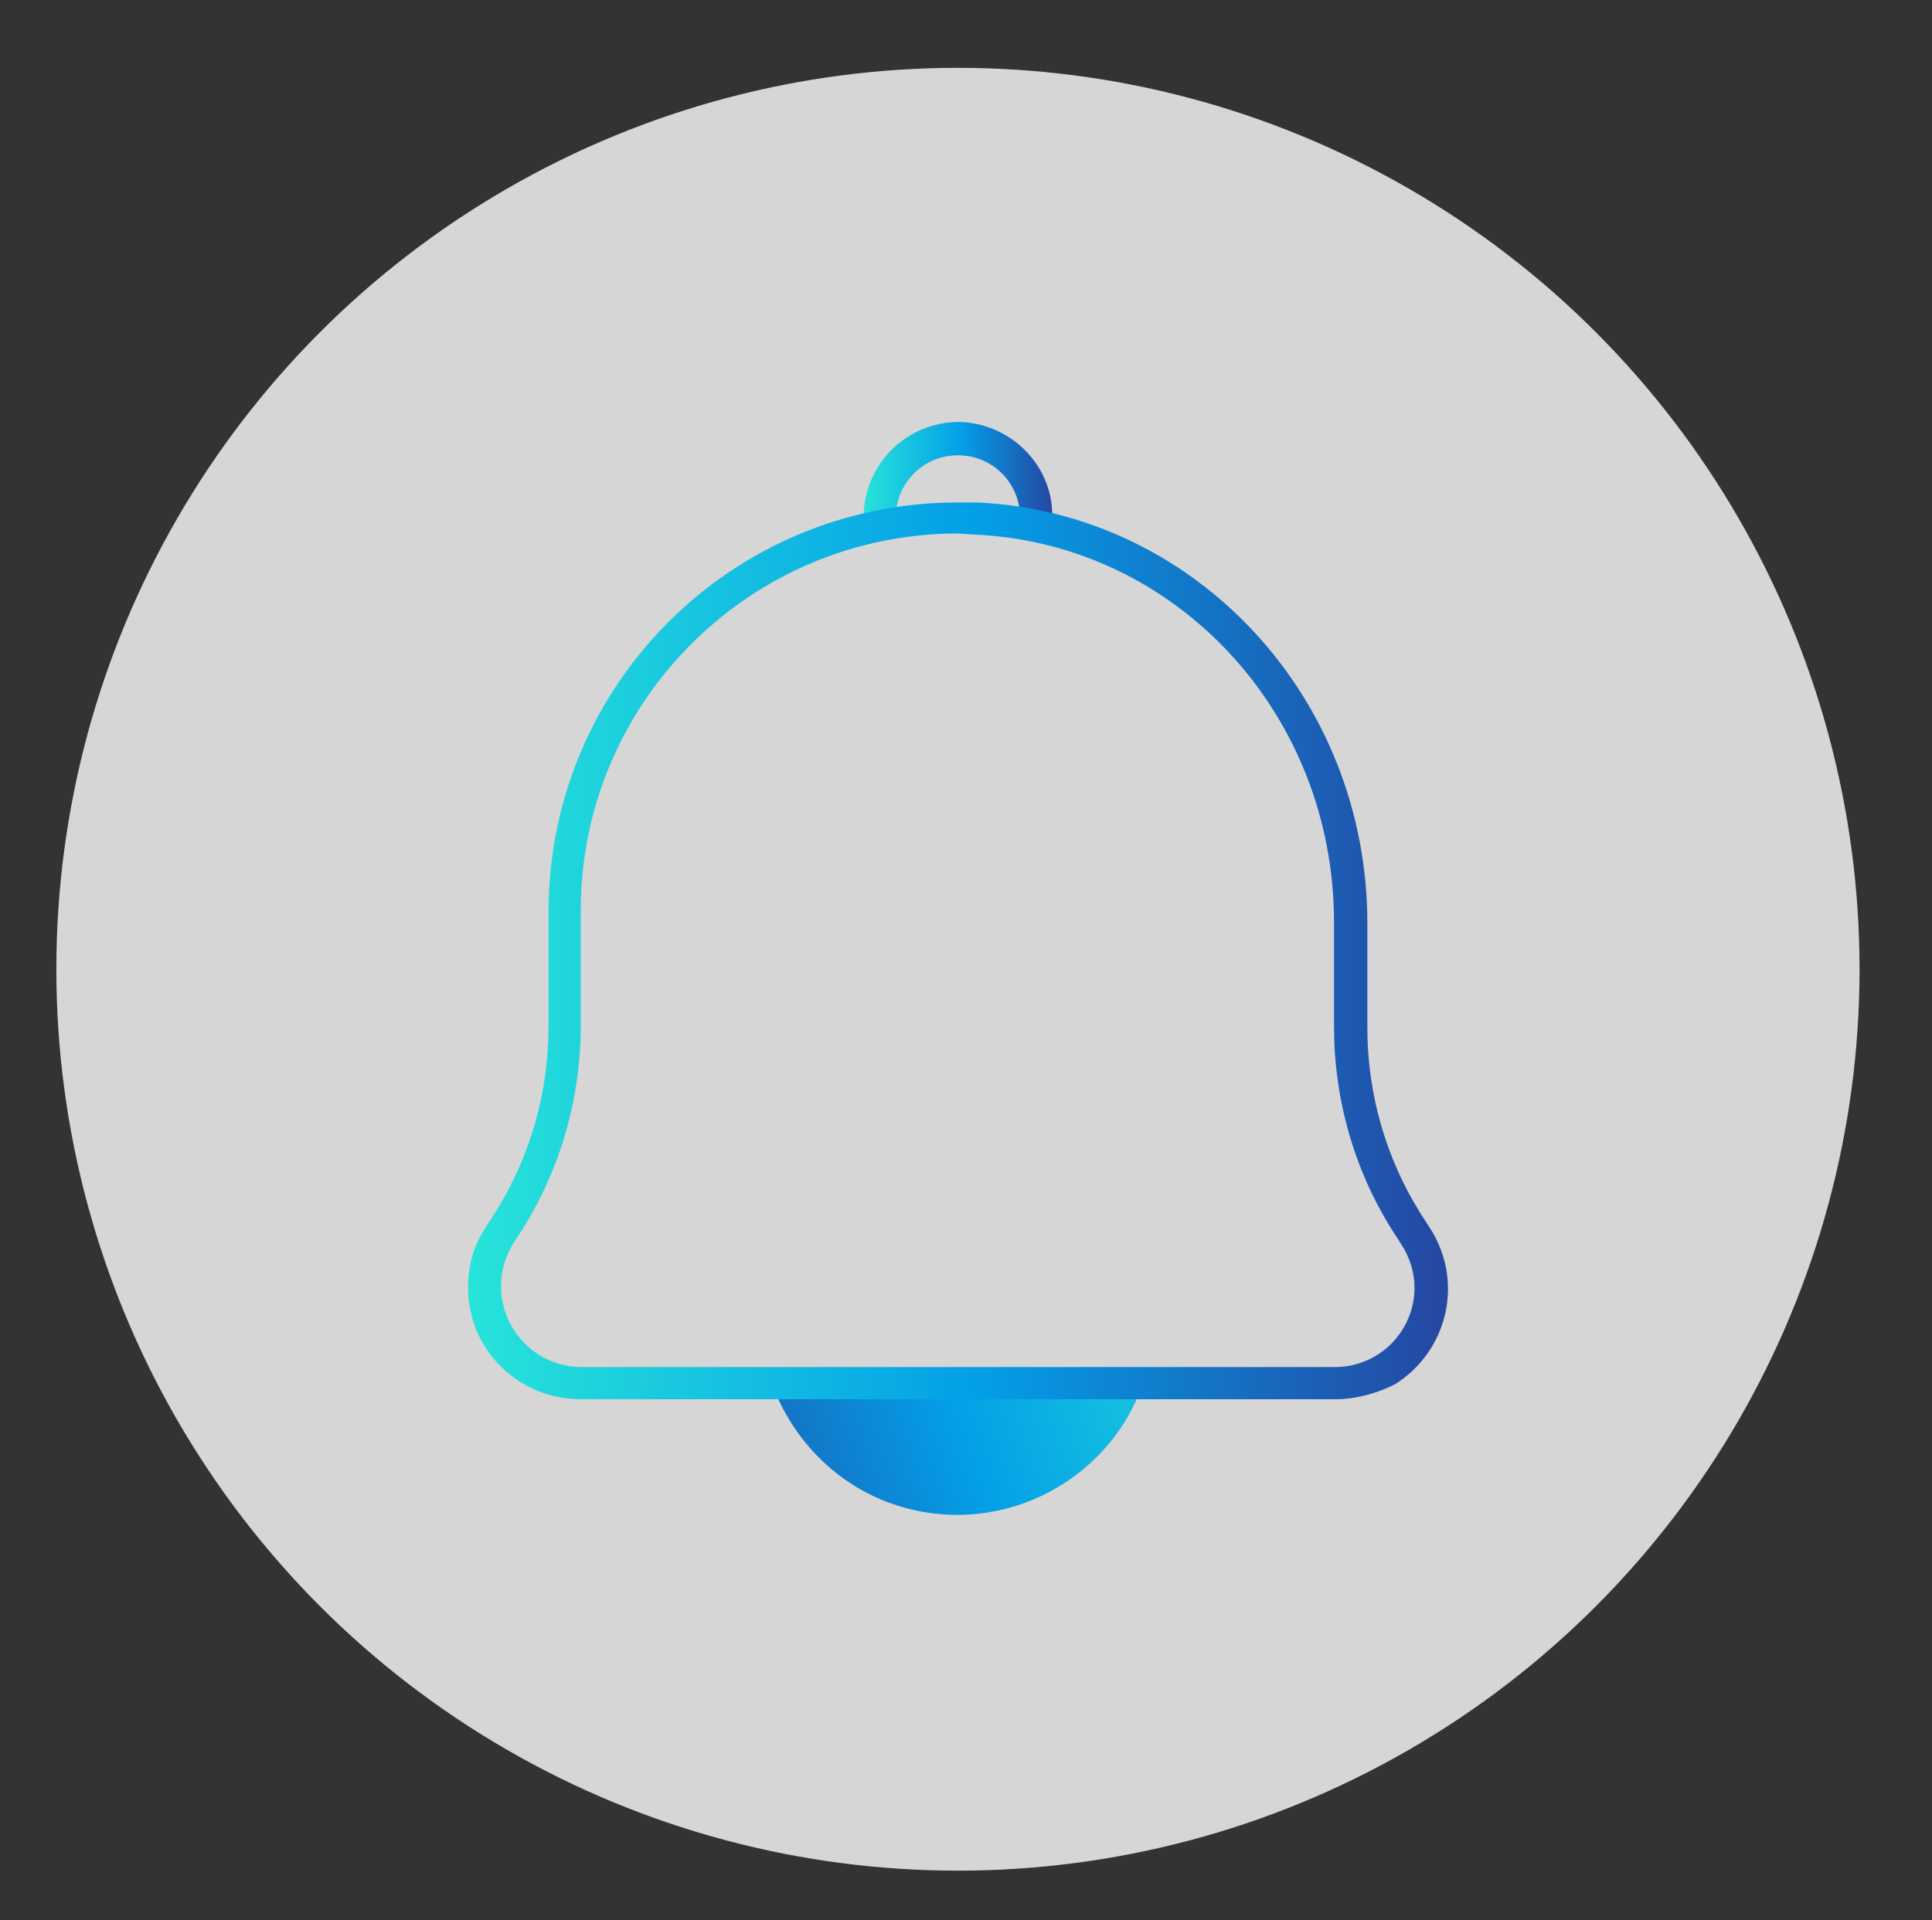
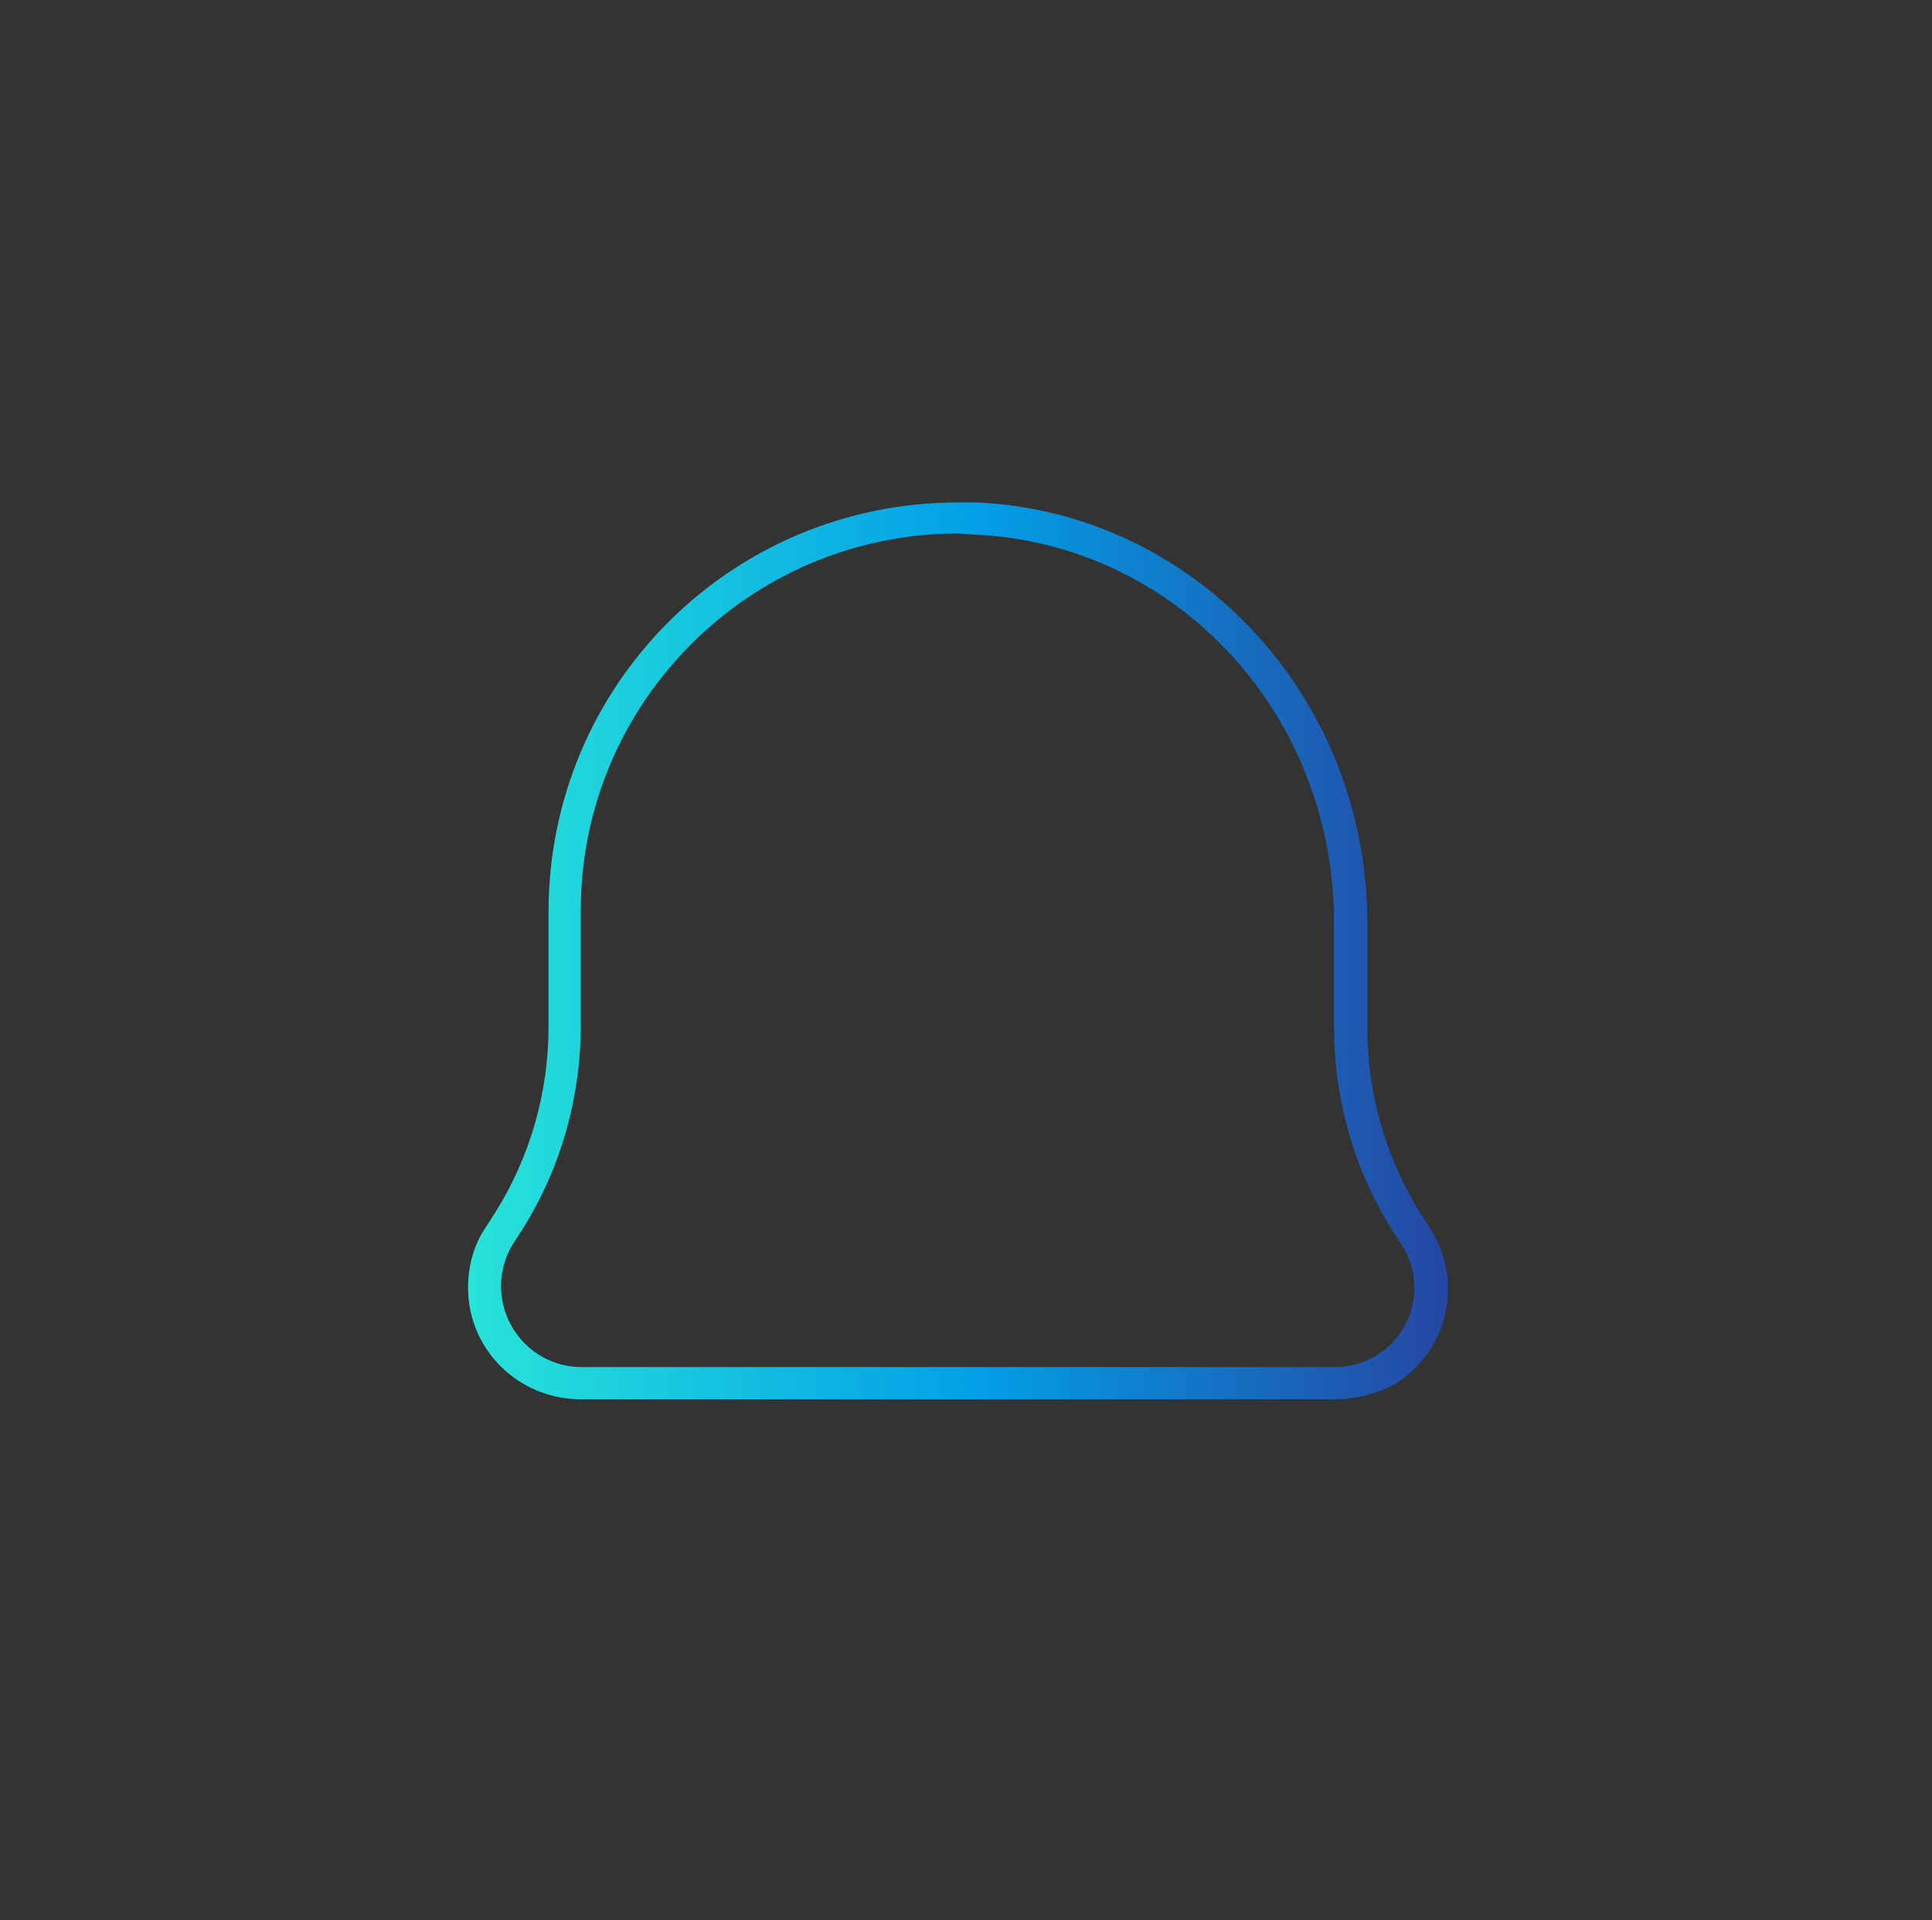
<svg xmlns="http://www.w3.org/2000/svg" version="1.1" id="Layer_1" x="0px" y="0px" viewBox="0 0 168 167" style="enable-background:new 0 0 168 167;" xml:space="preserve">
  <rect x="0" y="0" width="168" height="167" fill="#333333" stroke="none" />
  <style type="text/css">
	.st0{display:none;fill:url(#SVGID_1_);}
	.st1{opacity:0.8;}
	.st2{fill:#FFFFFF;}
	.st3{fill:url(#SVGID_2_);}
	.st4{fill:url(#SVGID_3_);}
	.st5{fill:url(#SVGID_4_);}
</style>
  <linearGradient id="SVGID_1_" gradientUnits="userSpaceOnUse" x1="0" y1="84" x2="168" y2="84">
    <stop offset="0" style="stop-color:#27E4D9" />
    <stop offset="0.52" style="stop-color:#039FE7" />
    <stop offset="1" style="stop-color:#2547A3" />
  </linearGradient>
  <rect class="st0" width="168" height="168" />
  <g class="st1">
-     <circle class="st2" cx="83.3" cy="84.3" r="78.4" />
-   </g>
+     </g>
  <g>
    <linearGradient id="SVGID_2_" gradientUnits="userSpaceOnUse" x1="112.448" y1="58.861" x2="56.037" y2="38.519" gradientTransform="matrix(1 0 0 -1 0 172)">
      <stop offset="0" style="stop-color:#27E4D9" />
      <stop offset="0.52" style="stop-color:#039FE7" />
      <stop offset="1" style="stop-color:#2547A3" />
    </linearGradient>
-     <path class="st3" d="M99.4,120.3c-3.1,8.9-12.9,13.6-21.8,10.5c-4.9-1.7-8.7-5.6-10.5-10.5" />
    <linearGradient id="SVGID_3_" gradientUnits="userSpaceOnUse" x1="75.001" y1="131.108" x2="91.519" y2="131.108" gradientTransform="matrix(1 0 0 -1 0 172)">
      <stop offset="0" style="stop-color:#27E4D9" />
      <stop offset="0.52" style="stop-color:#039FE7" />
      <stop offset="1" style="stop-color:#2547A3" />
    </linearGradient>
-     <path class="st4" d="M91.5,45h-2.8c0-3-2.4-5.4-5.4-5.4S77.9,42,77.9,45c0,0,0,0,0,0h-2.8c0-4.6,3.7-8.3,8.3-8.3   C87.9,36.8,91.6,40.5,91.5,45C91.6,45,91.6,45,91.5,45L91.5,45z" />
    <linearGradient id="SVGID_4_" gradientUnits="userSpaceOnUse" x1="40.646" y1="89.338" x2="125.876" y2="89.338" gradientTransform="matrix(1 0 0 -1 0 172)">
      <stop offset="0" style="stop-color:#27E4D9" />
      <stop offset="0.52" style="stop-color:#039FE7" />
      <stop offset="1" style="stop-color:#2547A3" />
    </linearGradient>
    <path class="st5" d="M116.1,121.7H50.5c-5.4,0-9.8-4.3-9.8-9.7c0-1.9,0.5-3.7,1.5-5.2l0.9-1.4c3-4.8,4.6-10.4,4.6-16.1v-10   c0-19.7,15.9-35.6,35.6-35.6c0.6,0,1.1,0,1.7,0c19,0.9,33.9,17,33.9,36.6v9.1c0,5.7,1.6,11.3,4.6,16.1l0.9,1.4l0,0   c2.9,4.6,1.5,10.6-3.1,13.5C119.7,121.2,117.9,121.7,116.1,121.7L116.1,121.7z M83.3,46.4c-18.1,0-32.8,14.7-32.8,32.8v10   c0,6.2-1.7,12.3-5,17.6l-0.9,1.4c-2,3.3-1,7.5,2.2,9.6c1.1,0.7,2.4,1.1,3.7,1.1h65.6c3.8,0,6.9-3.1,6.9-6.9c0-1.3-0.4-2.6-1.1-3.7   l-0.9-1.4c-3.3-5.3-5-11.4-5-17.6v-9.1c0-18.1-13.7-32.9-31.2-33.7L83.3,46.4z" />
  </g>
</svg>